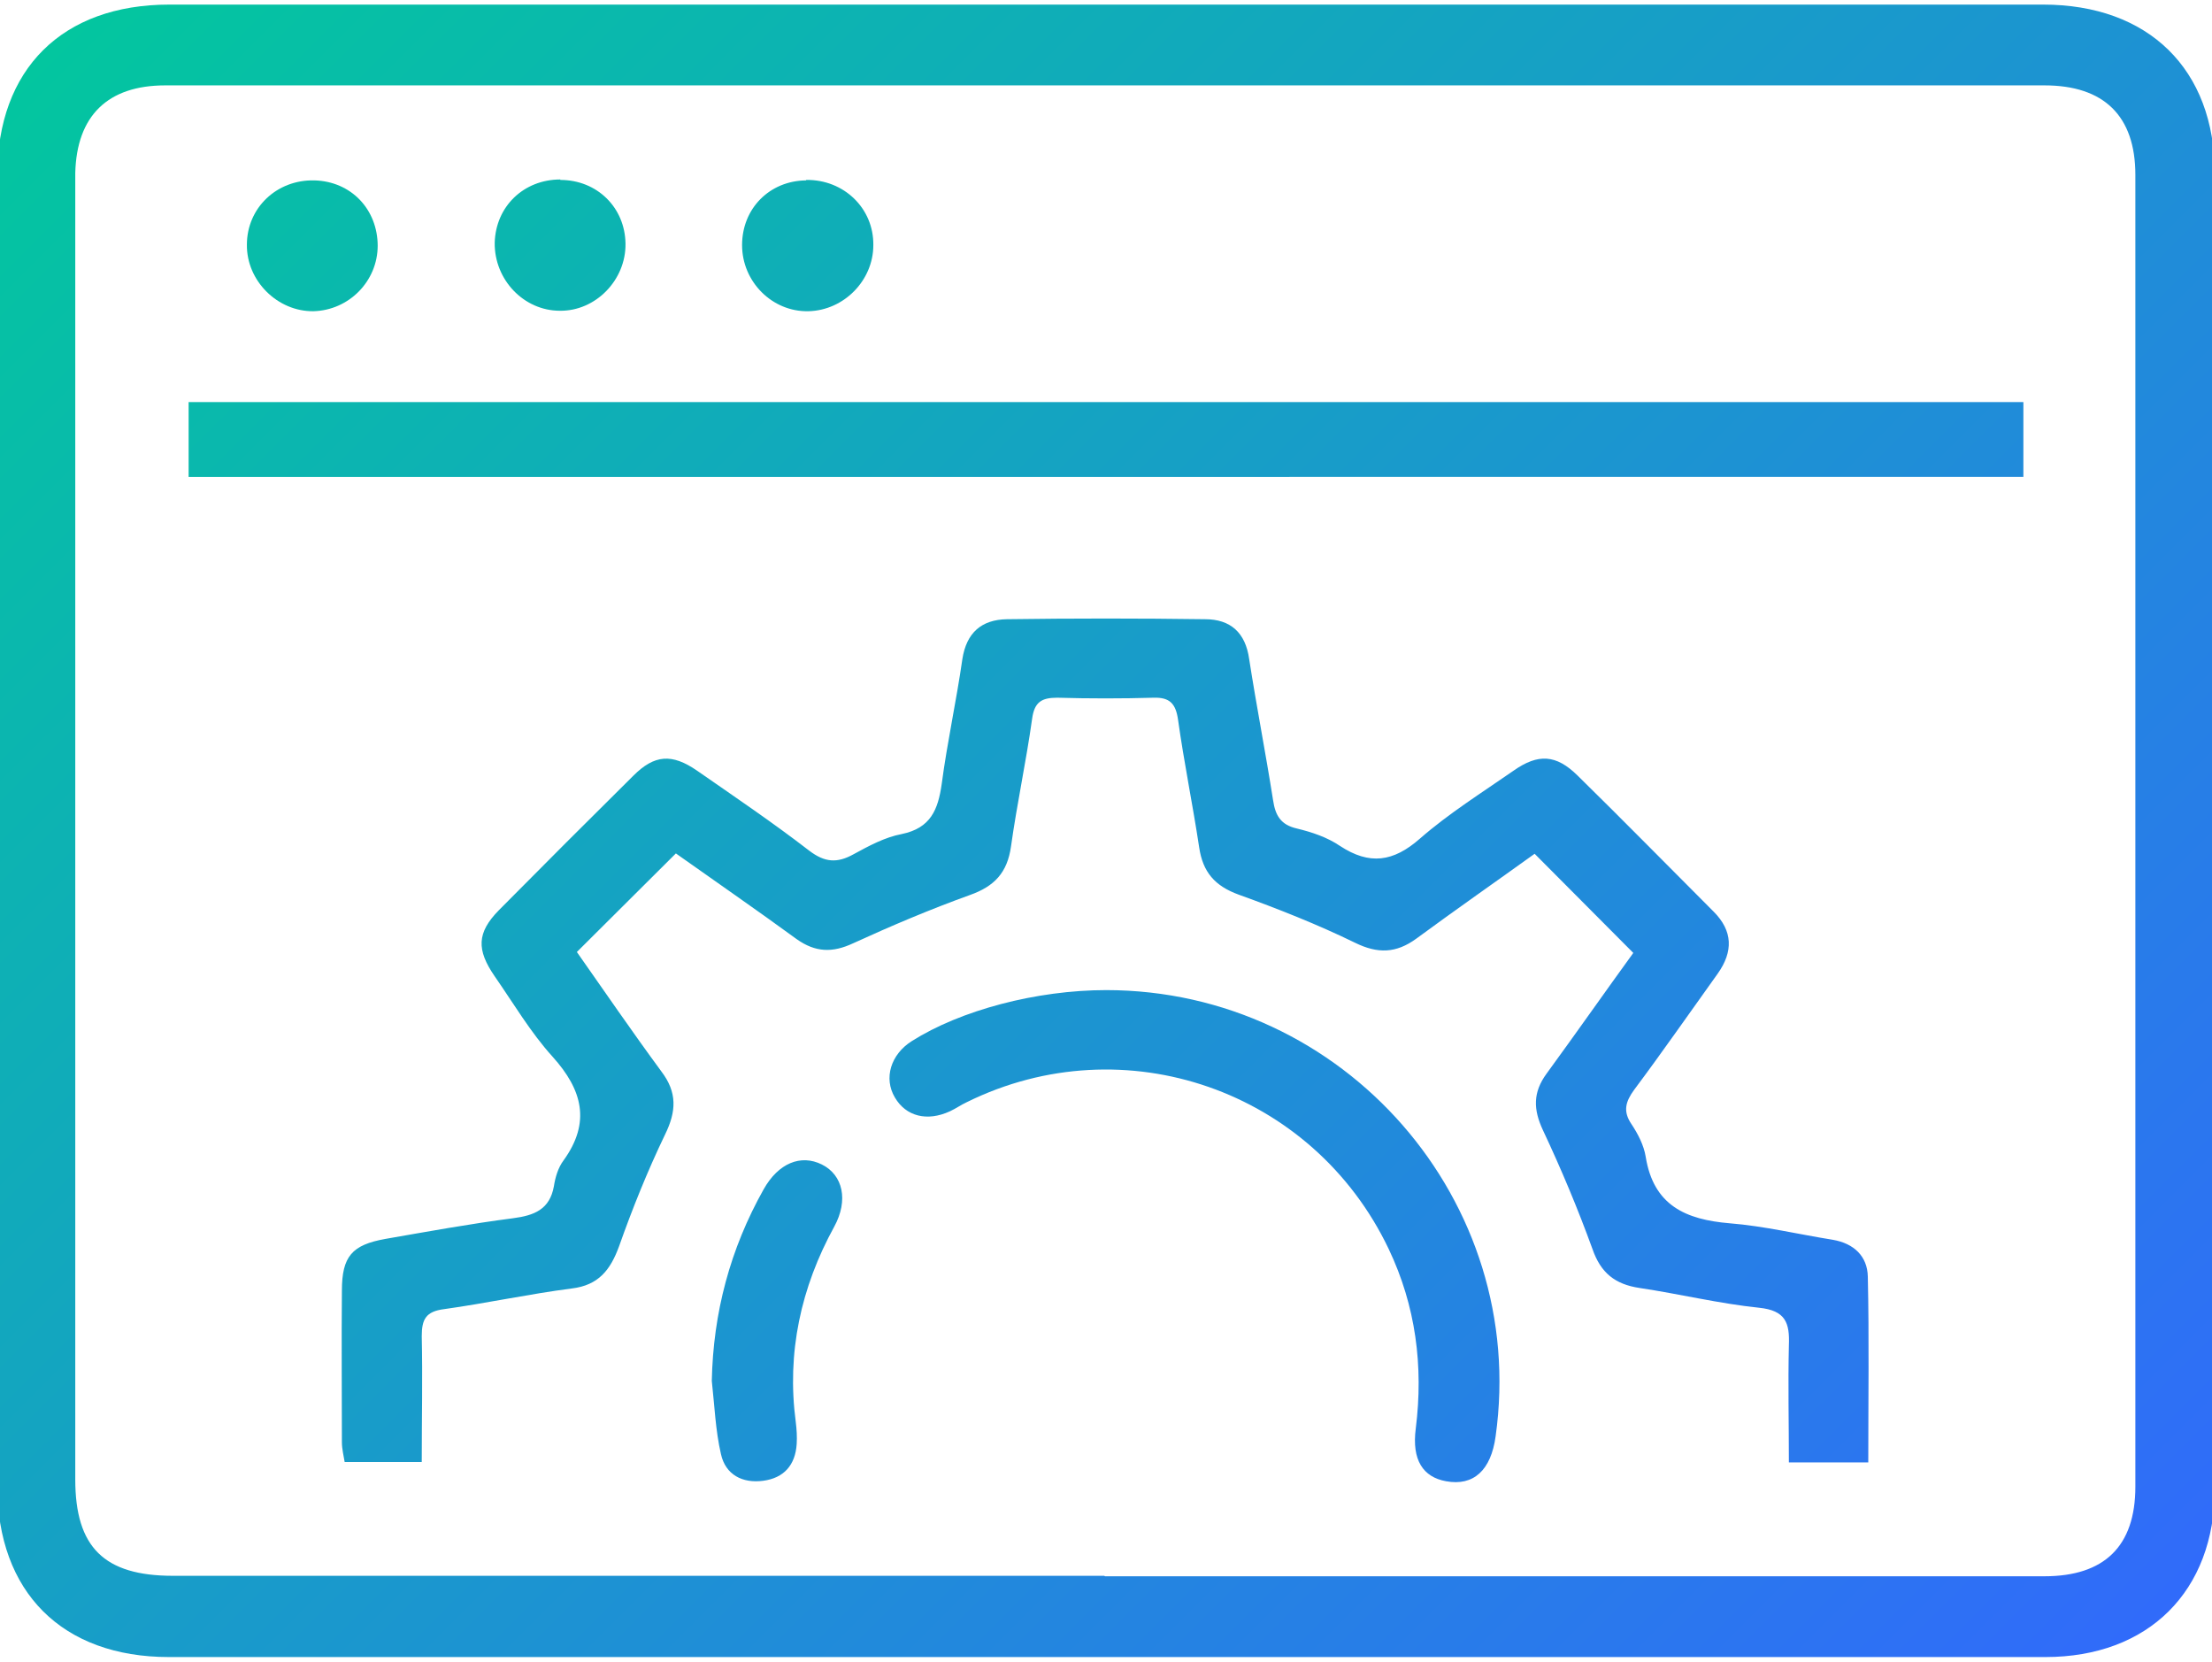
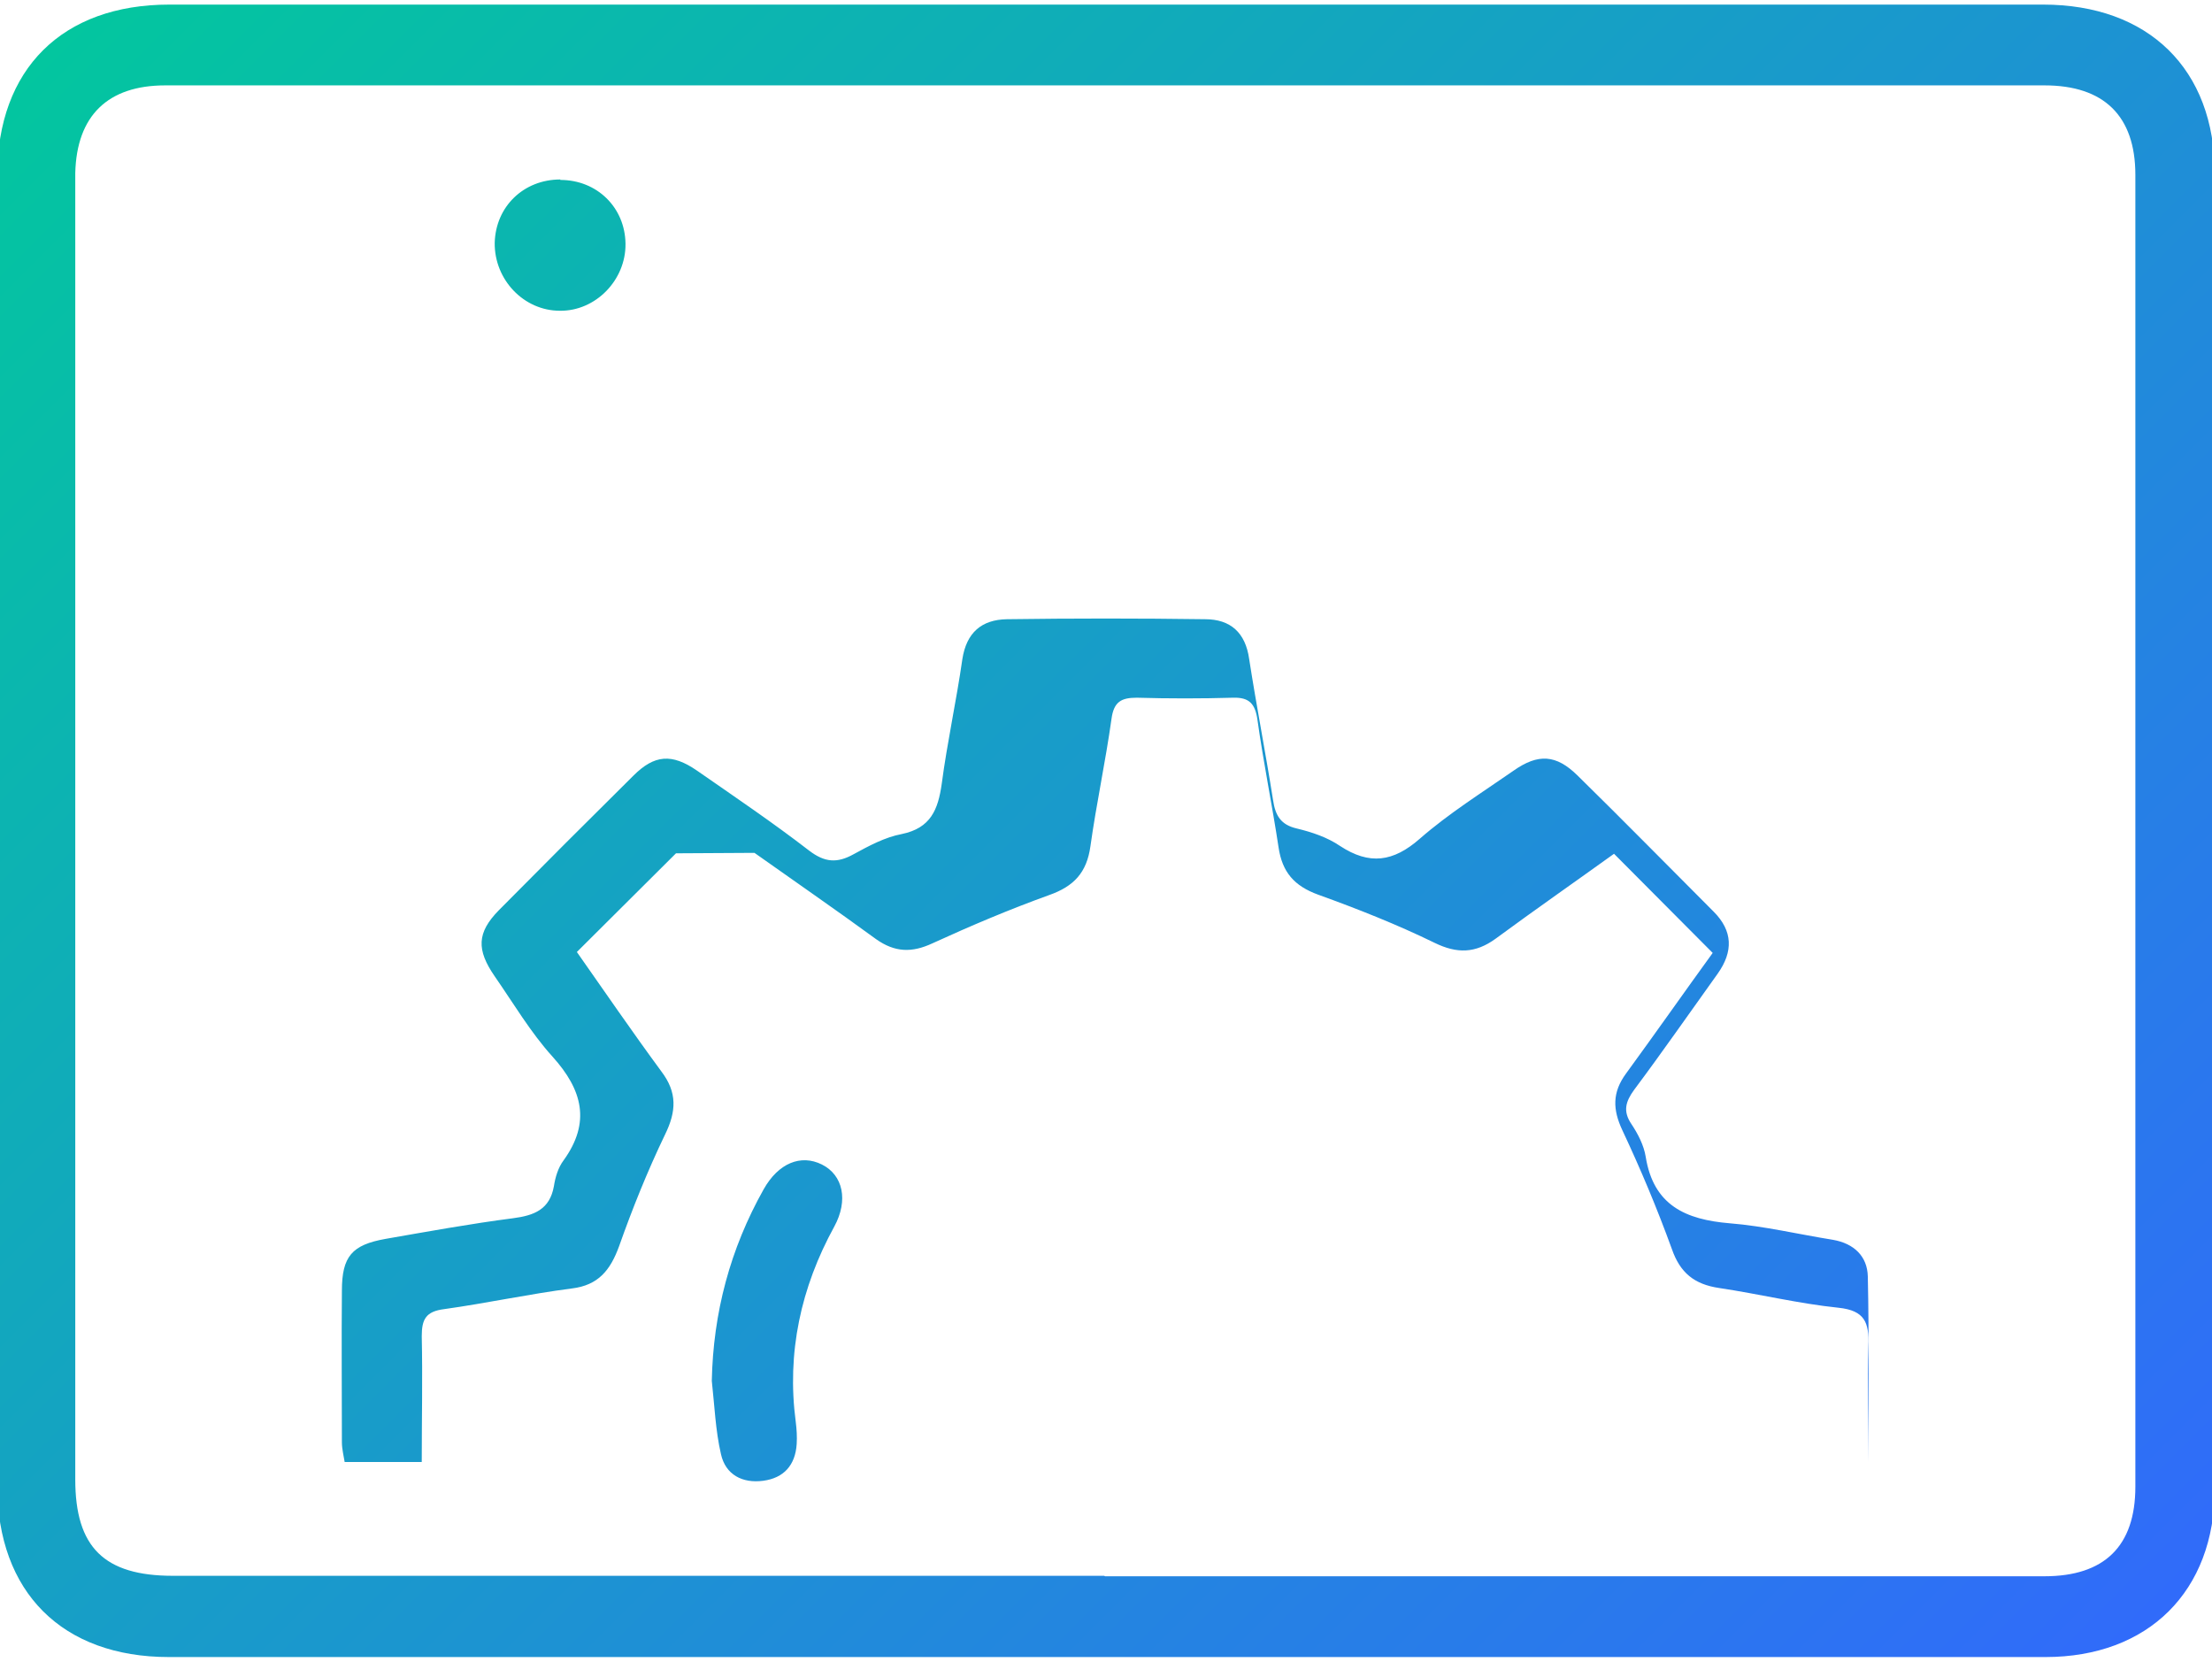
<svg xmlns="http://www.w3.org/2000/svg" xmlns:xlink="http://www.w3.org/1999/xlink" id="Layer_1" viewBox="0 0 48.2 36.2">
  <defs>
    <style>.cls-1{fill:url(#linear-gradient);}.cls-2{fill:url(#linear-gradient-8);}.cls-3{fill:url(#linear-gradient-3);}.cls-4{fill:url(#linear-gradient-4);}.cls-5{fill:url(#linear-gradient-2);}.cls-6{fill:url(#linear-gradient-6);}.cls-7{fill:url(#linear-gradient-7);}.cls-8{fill:url(#linear-gradient-5);}</style>
    <linearGradient id="linear-gradient" x1="1.38" y1="-4.62" x2="46.29" y2="40.29" gradientTransform="matrix(1, 0, 0, 1, 0, 0)" gradientUnits="userSpaceOnUse">
      <stop offset="0" stop-color="#0c9" />
      <stop offset="1" stop-color="#36f" />
    </linearGradient>
    <linearGradient id="linear-gradient-2" x1="-3.32" y1=".09" x2="41.58" y2="44.99" xlink:href="#linear-gradient" />
    <linearGradient id="linear-gradient-3" x1="5.64" y1="-8.88" x2="50.55" y2="36.03" xlink:href="#linear-gradient" />
    <linearGradient id="linear-gradient-4" x1="-1.21" y1="-2.03" x2="43.7" y2="42.88" xlink:href="#linear-gradient" />
    <linearGradient id="linear-gradient-5" x1="-7.5" y1="4.27" x2="37.4" y2="49.17" xlink:href="#linear-gradient" />
    <linearGradient id="linear-gradient-6" x1="1.82" y1="-5.05" x2="46.72" y2="39.85" xlink:href="#linear-gradient" />
    <linearGradient id="linear-gradient-7" x1="-.88" y1="-2.36" x2="44.03" y2="42.55" xlink:href="#linear-gradient" />
    <linearGradient id="linear-gradient-8" x1="4.51" y1="-7.75" x2="49.42" y2="37.16" xlink:href="#linear-gradient" />
  </defs>
  <g id="ydpJFv">
    <g>
      <path class="cls-1" d="M24.03,36.1c-6.78,0-13.57,0-20.35,0-2.32,0-3.74-1.41-3.74-3.74,0-9.51,0-19.02,0-28.53C-.06,1.5,1.36,.1,3.69,.1c13.61,0,27.22,0,40.83,0,2.29,0,3.74,1.4,3.74,3.68,0,9.55,0,19.1,0,28.65,0,2.24-1.45,3.67-3.69,3.67-6.84,0-13.69,0-20.53,0Zm.05-1.76c6.82,0,13.65,0,20.47,0,1.3,0,1.98-.65,1.98-1.95,0-9.53,0-19.06,0-28.58,0-1.29-.69-1.95-1.98-1.95-3.62,0-7.24,0-10.87,0-10.03,0-20.05,0-30.08,0-1.25,0-1.93,.66-1.96,1.91,0,.08,0,.16,0,.24,0,9.41,0,18.82,0,28.22,0,1.48,.63,2.1,2.13,2.1,6.76,0,13.53,0,20.29,0Z" />
-       <path class="cls-5" d="M14.73,18.59l-2.16,2.15c.59,.84,1.2,1.73,1.84,2.6,.35,.46,.33,.87,.08,1.38-.38,.79-.71,1.61-1,2.43-.19,.52-.45,.85-1.03,.92-.93,.12-1.85,.32-2.78,.45-.4,.05-.49,.22-.49,.59,.02,.9,0,1.8,0,2.74h-1.68c-.02-.13-.06-.28-.06-.43,0-1.1-.01-2.2,0-3.3,0-.75,.22-1,.95-1.13,.92-.16,1.85-.33,2.78-.45,.46-.06,.8-.19,.89-.7,.03-.19,.09-.4,.21-.56,.6-.83,.41-1.54-.24-2.26-.48-.53-.85-1.16-1.26-1.75-.4-.58-.39-.95,.09-1.44,.97-.98,1.95-1.96,2.93-2.93,.46-.46,.84-.49,1.39-.11,.82,.57,1.65,1.13,2.44,1.74,.34,.26,.61,.28,.97,.08,.33-.18,.68-.37,1.05-.44,.63-.13,.79-.53,.87-1.09,.12-.91,.32-1.81,.45-2.72,.09-.58,.42-.86,.97-.87,1.44-.02,2.88-.02,4.32,0,.55,0,.88,.29,.96,.87,.16,1.03,.36,2.05,.52,3.07,.05,.34,.17,.54,.52,.62,.33,.08,.66,.19,.94,.38,.64,.42,1.16,.35,1.74-.16,.63-.55,1.35-1,2.04-1.48,.54-.38,.93-.35,1.39,.1,1,.98,1.98,1.98,2.97,2.97,.42,.42,.43,.87,.09,1.35-.61,.85-1.2,1.7-1.82,2.53-.19,.26-.25,.47-.06,.75,.14,.21,.27,.46,.31,.71,.17,1.06,.87,1.37,1.83,1.45,.75,.06,1.5,.24,2.25,.36,.46,.08,.75,.36,.76,.8,.03,1.34,.01,2.67,.01,4.05h-1.73c0-.85-.02-1.7,0-2.55,.02-.49-.07-.76-.65-.82-.87-.09-1.73-.3-2.6-.43-.54-.08-.85-.33-1.03-.85-.32-.88-.68-1.74-1.08-2.59-.21-.45-.22-.82,.08-1.23,.65-.89,1.28-1.79,1.89-2.63l-2.15-2.16c-.82,.59-1.71,1.21-2.58,1.85-.44,.32-.84,.33-1.33,.09-.82-.4-1.68-.74-2.54-1.05-.52-.19-.78-.49-.86-1.03-.14-.93-.33-1.85-.46-2.78-.05-.35-.18-.49-.53-.48-.7,.02-1.4,.02-2.1,0-.34,0-.5,.09-.55,.46-.13,.93-.33,1.85-.46,2.78-.08,.57-.36,.87-.9,1.06-.86,.31-1.71,.67-2.54,1.05-.45,.21-.82,.2-1.23-.09-.89-.65-1.79-1.27-2.65-1.88Z" />
-       <path class="cls-3" d="M44.09,8.76v1.63H4.11v-1.63H44.09Z" />
-       <path class="cls-4" d="M24.1,21.57c5.19,0,9.21,4.6,8.49,9.72-.1,.74-.48,1.09-1.08,.98-.5-.09-.75-.46-.66-1.15,.17-1.36,0-2.67-.59-3.91-1.65-3.46-5.76-4.89-9.19-3.2-.13,.06-.24,.14-.37,.2-.5,.23-.96,.11-1.2-.3-.25-.42-.09-.94,.37-1.23,1.06-.67,2.71-1.11,4.24-1.11Z" />
+       <path class="cls-5" d="M14.73,18.59l-2.16,2.15c.59,.84,1.2,1.73,1.84,2.6,.35,.46,.33,.87,.08,1.38-.38,.79-.71,1.61-1,2.43-.19,.52-.45,.85-1.03,.92-.93,.12-1.85,.32-2.78,.45-.4,.05-.49,.22-.49,.59,.02,.9,0,1.8,0,2.74h-1.68c-.02-.13-.06-.28-.06-.43,0-1.1-.01-2.2,0-3.3,0-.75,.22-1,.95-1.13,.92-.16,1.85-.33,2.78-.45,.46-.06,.8-.19,.89-.7,.03-.19,.09-.4,.21-.56,.6-.83,.41-1.54-.24-2.26-.48-.53-.85-1.16-1.26-1.75-.4-.58-.39-.95,.09-1.44,.97-.98,1.95-1.96,2.93-2.93,.46-.46,.84-.49,1.39-.11,.82,.57,1.65,1.13,2.44,1.74,.34,.26,.61,.28,.97,.08,.33-.18,.68-.37,1.05-.44,.63-.13,.79-.53,.87-1.09,.12-.91,.32-1.81,.45-2.72,.09-.58,.42-.86,.97-.87,1.44-.02,2.88-.02,4.32,0,.55,0,.88,.29,.96,.87,.16,1.03,.36,2.05,.52,3.07,.05,.34,.17,.54,.52,.62,.33,.08,.66,.19,.94,.38,.64,.42,1.16,.35,1.74-.16,.63-.55,1.35-1,2.04-1.48,.54-.38,.93-.35,1.39,.1,1,.98,1.98,1.98,2.97,2.97,.42,.42,.43,.87,.09,1.35-.61,.85-1.2,1.7-1.82,2.53-.19,.26-.25,.47-.06,.75,.14,.21,.27,.46,.31,.71,.17,1.06,.87,1.37,1.83,1.45,.75,.06,1.5,.24,2.25,.36,.46,.08,.75,.36,.76,.8,.03,1.34,.01,2.67,.01,4.05c0-.85-.02-1.7,0-2.55,.02-.49-.07-.76-.65-.82-.87-.09-1.73-.3-2.6-.43-.54-.08-.85-.33-1.03-.85-.32-.88-.68-1.74-1.08-2.59-.21-.45-.22-.82,.08-1.23,.65-.89,1.28-1.79,1.89-2.63l-2.15-2.16c-.82,.59-1.71,1.21-2.58,1.85-.44,.32-.84,.33-1.33,.09-.82-.4-1.68-.74-2.54-1.05-.52-.19-.78-.49-.86-1.03-.14-.93-.33-1.85-.46-2.78-.05-.35-.18-.49-.53-.48-.7,.02-1.4,.02-2.1,0-.34,0-.5,.09-.55,.46-.13,.93-.33,1.85-.46,2.78-.08,.57-.36,.87-.9,1.06-.86,.31-1.71,.67-2.54,1.05-.45,.21-.82,.2-1.23-.09-.89-.65-1.79-1.27-2.65-1.88Z" />
      <path class="cls-8" d="M15.51,30.09c.03-1.49,.4-2.88,1.13-4.18,.32-.57,.81-.77,1.27-.54,.46,.23,.58,.78,.27,1.35-.73,1.33-1.04,2.75-.84,4.26,.02,.16,.03,.32,.02,.48-.03,.46-.28,.74-.73,.8-.45,.06-.82-.13-.92-.58-.12-.52-.14-1.06-.2-1.6Z" />
      <path class="cls-6" d="M12.21,3.92c.8,0,1.41,.6,1.42,1.39,.01,.79-.65,1.47-1.43,1.46-.79,0-1.43-.68-1.42-1.48,.02-.79,.63-1.38,1.43-1.38Z" />
-       <path class="cls-7" d="M8.23,5.35c0,.78-.63,1.41-1.4,1.43-.78,.01-1.46-.66-1.45-1.45,0-.8,.65-1.42,1.47-1.4,.8,.02,1.38,.63,1.38,1.43Z" />
-       <path class="cls-2" d="M17.57,3.92c.82-.01,1.47,.62,1.46,1.42,0,.77-.64,1.42-1.41,1.44-.79,.02-1.45-.64-1.45-1.44,0-.8,.6-1.4,1.39-1.41Z" />
    </g>
  </g>
</svg>